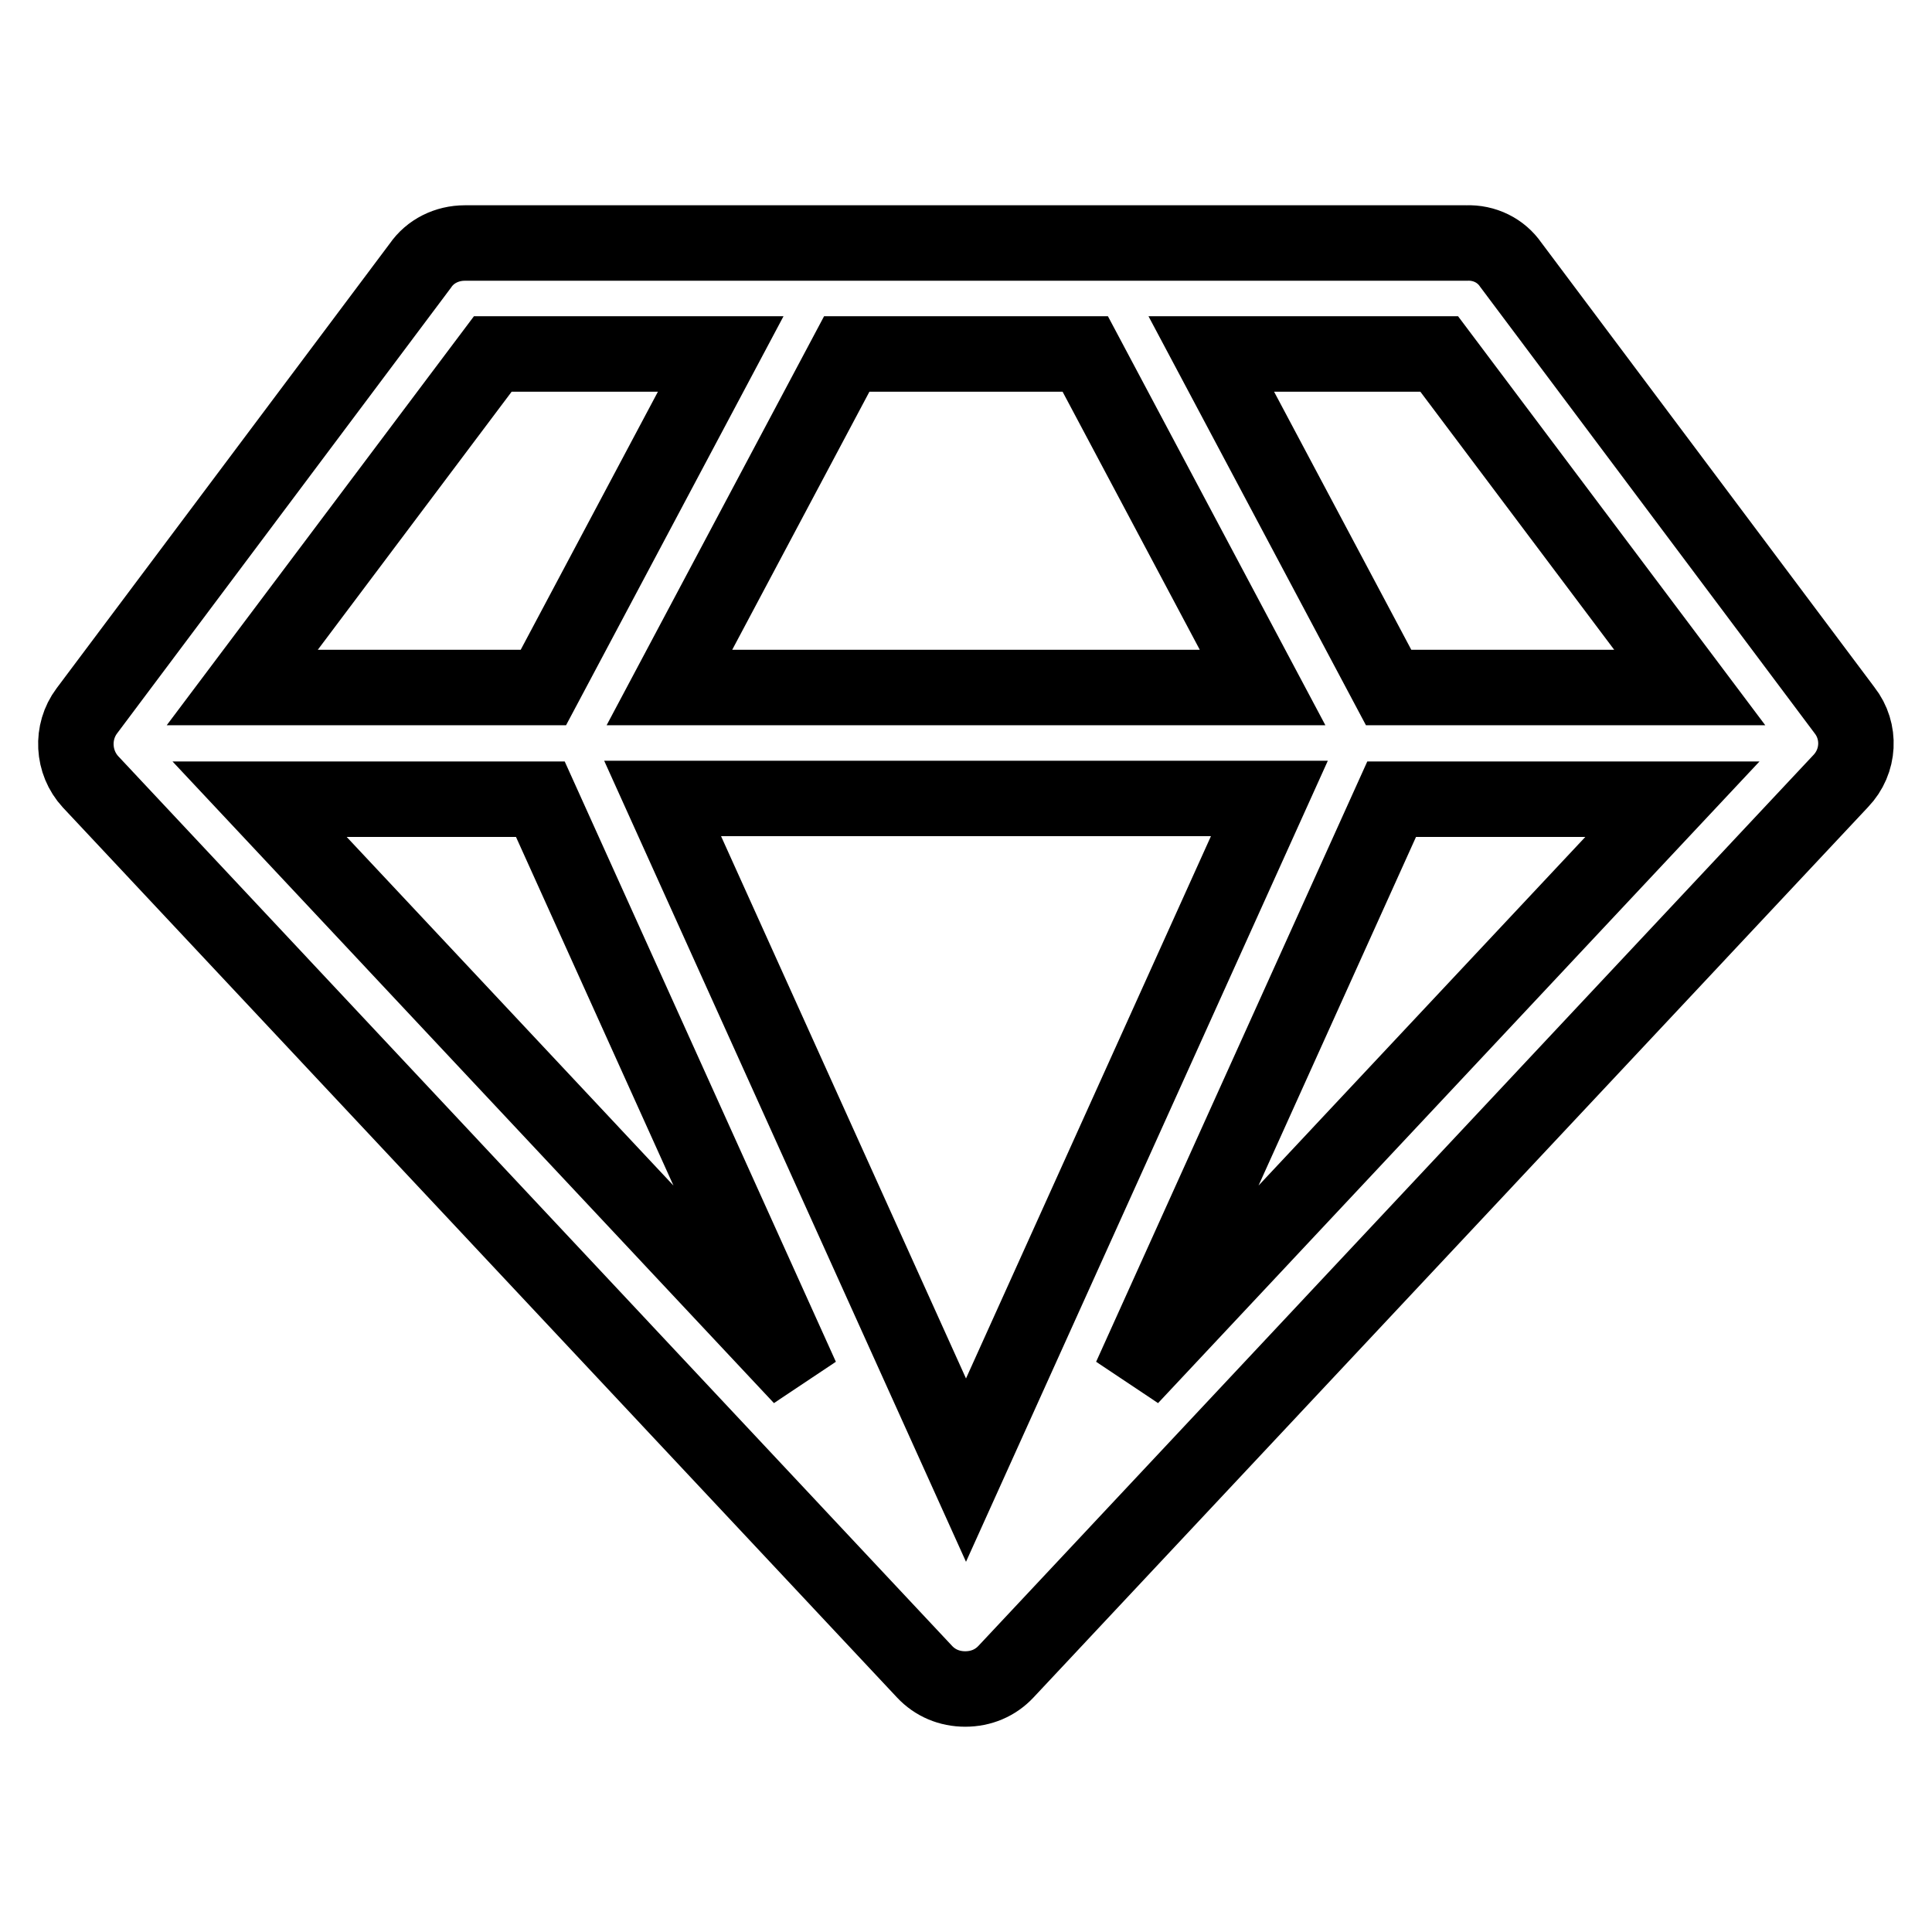
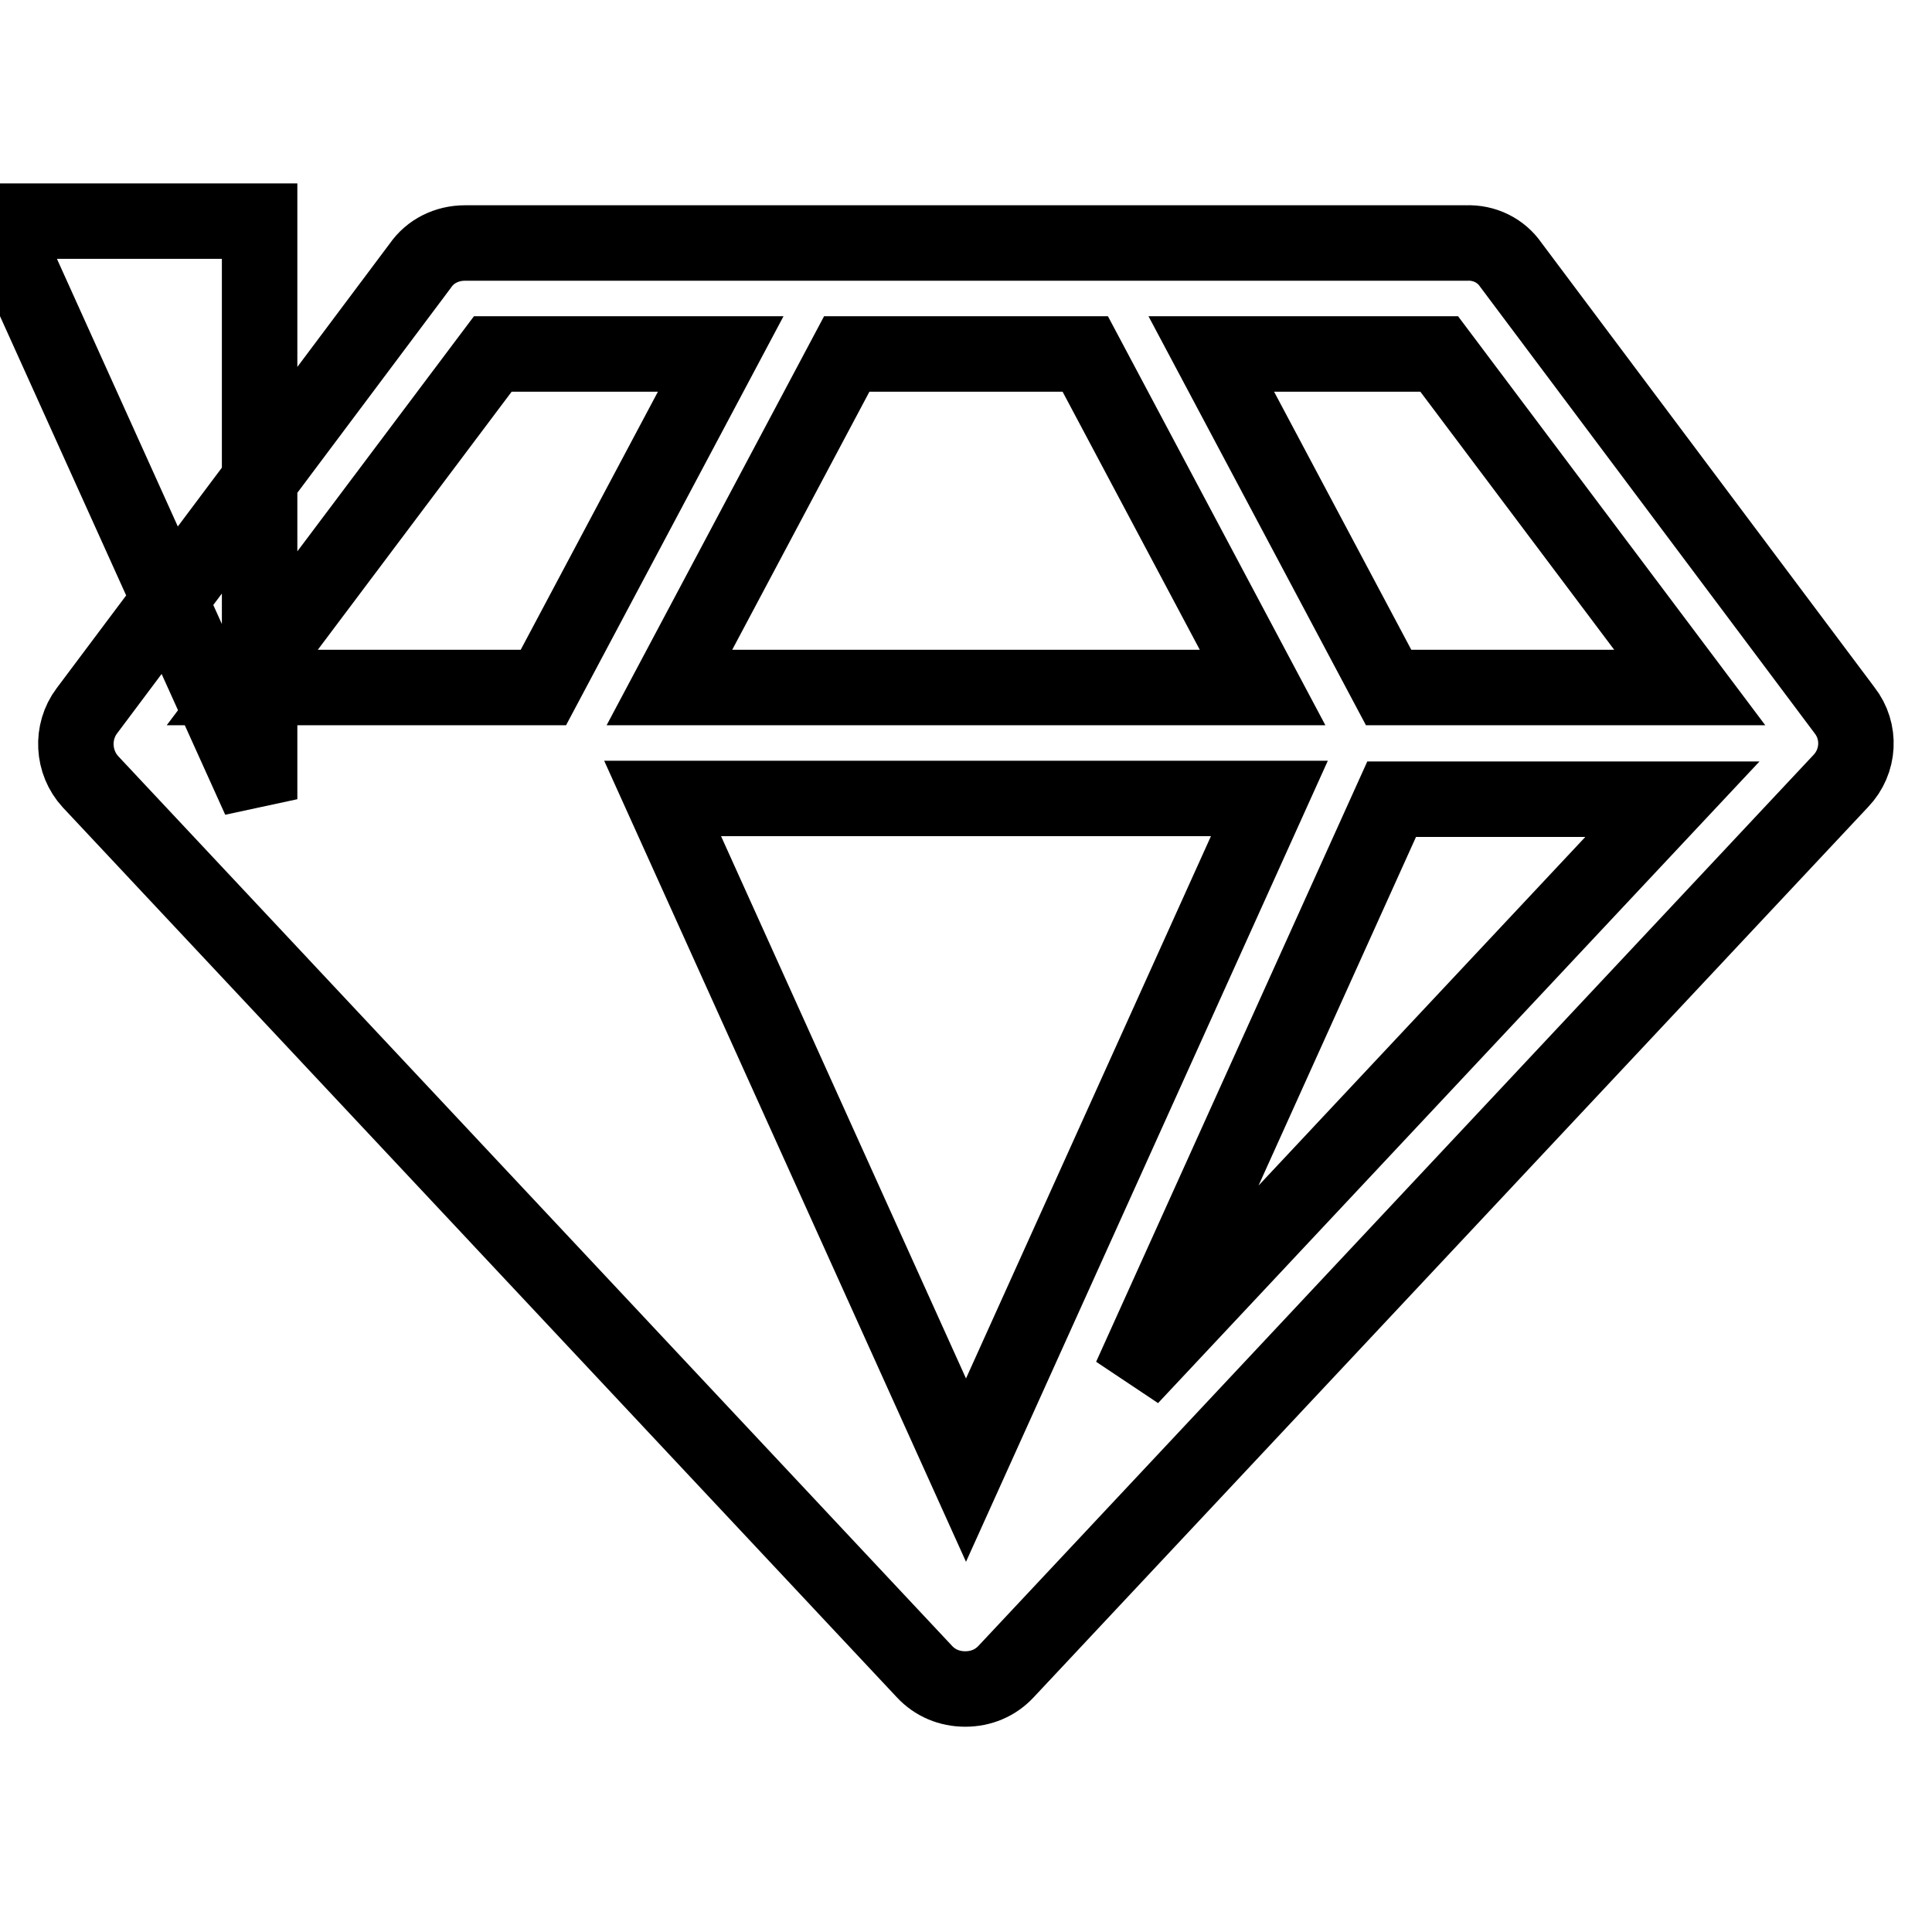
<svg xmlns="http://www.w3.org/2000/svg" version="1.1" x="0px" y="0px" viewBox="0 0 256 256" enable-background="new 0 0 256 256" xml:space="preserve">
  <g>
-     <path stroke-width="10" fill-opacity="0" stroke="#000000" d="M34.4,105.9l71.8,76.6l-34.6-76.6H34.4L34.4,105.9z M128,194.8l40.2-89H87.8L128,194.8z M72,91.1l23.5-44.2 H65.3L32.1,91.1H72L72,91.1z M149.8,182.5l71.8-76.6h-37.2L149.8,182.5z M88.7,91.1h78.6l-23.5-44.2h-31.6L88.7,91.1z M184,91.1 h39.9l-33.2-44.2h-30.2L184,91.1z M200.2,35.1l44.2,59c2.2,2.8,2,6.8-0.5,9.4l-110.6,118c-1.4,1.5-3.3,2.3-5.4,2.3 c-2.1,0-4-0.8-5.4-2.3L12,103.6c-2.4-2.6-2.6-6.6-0.5-9.4l44.2-59c1.3-1.9,3.5-3,5.9-3h132.7C196.7,32.1,198.9,33.2,200.2,35.1z" />
+     <path stroke-width="10" fill-opacity="0" stroke="#000000" d="M34.4,105.9l-34.6-76.6H34.4L34.4,105.9z M128,194.8l40.2-89H87.8L128,194.8z M72,91.1l23.5-44.2 H65.3L32.1,91.1H72L72,91.1z M149.8,182.5l71.8-76.6h-37.2L149.8,182.5z M88.7,91.1h78.6l-23.5-44.2h-31.6L88.7,91.1z M184,91.1 h39.9l-33.2-44.2h-30.2L184,91.1z M200.2,35.1l44.2,59c2.2,2.8,2,6.8-0.5,9.4l-110.6,118c-1.4,1.5-3.3,2.3-5.4,2.3 c-2.1,0-4-0.8-5.4-2.3L12,103.6c-2.4-2.6-2.6-6.6-0.5-9.4l44.2-59c1.3-1.9,3.5-3,5.9-3h132.7C196.7,32.1,198.9,33.2,200.2,35.1z" />
  </g>
</svg>